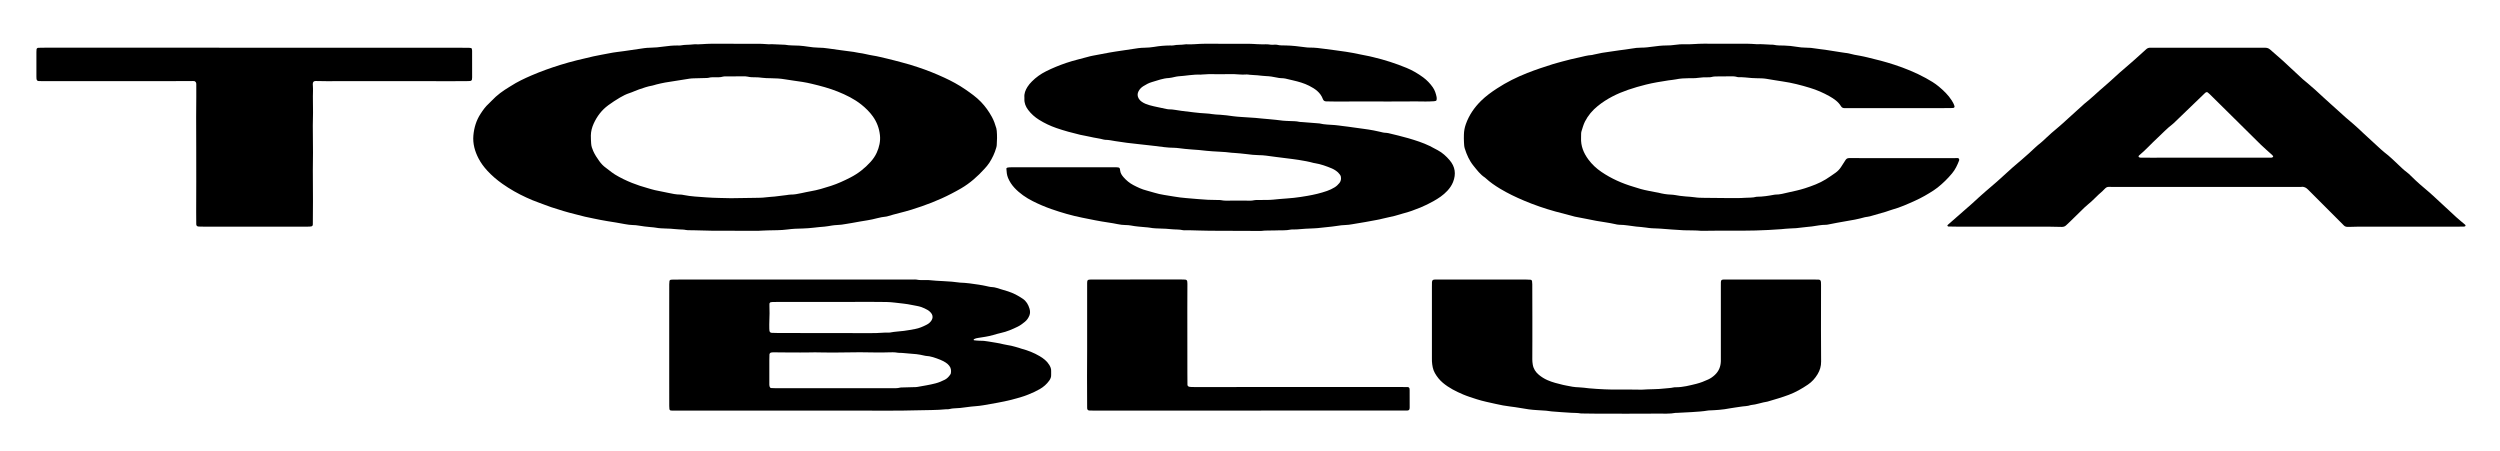
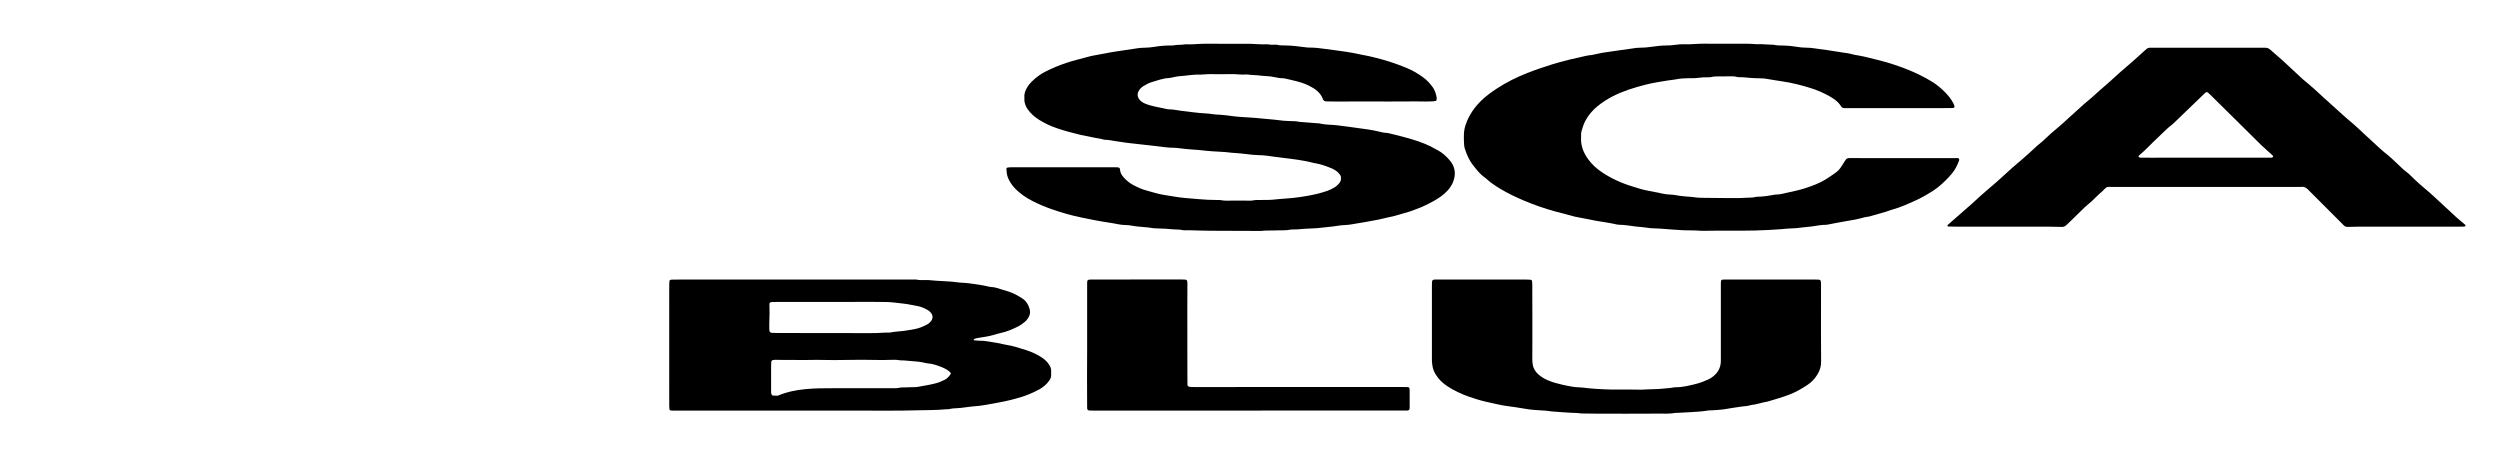
<svg xmlns="http://www.w3.org/2000/svg" version="1.1" id="Ebene_1" x="0px" y="0px" viewBox="0 0 9393 1696.3" style="enable-background:new 0 0 9393 1696.3;" xml:space="preserve">
  <g>
-     <path d="M2760.9,867c-28,0-56,0.2-84-0.1c-23.3-0.2-46.6-1.1-69.9-1.7c-5.3-0.1-10.7-0.1-16-0.2c-4.7-0.2-9.4,0.1-13.9-0.9   c-7.9-1.8-15.8-1.7-23.8-2.1c-11.3-0.5-22.5-1.9-33.8-2.7c-6-0.4-12-0.6-18-0.7c-12.7-0.4-25.3-0.8-37.8-3.2   c-5.9-1.1-11.9-1.4-17.9-2c-15.9-1.6-31.8-3-47.6-6c-6.5-1.3-13.2-1.6-19.9-1.8c-10-0.2-19.9-1.7-29.7-3.4   c-22.3-4-44.6-8.2-67-11.4c-17.2-2.4-34-6.5-51-9.7c-11.1-2.1-22.2-4.4-33.2-7c-11.7-2.7-23.2-6-34.8-8.9   c-31.1-7.5-61.6-16.9-91.9-26.9c-15.8-5.2-31.1-11.8-46.8-17.2c-15.8-5.4-31-12.1-46.1-18.9c-31.6-14.4-61.7-31.5-90.1-51.5   c-20.7-14.6-40-31-57.2-49.8c-12.7-13.9-23.8-28.9-32.4-45.4c-14.1-27-22.2-55.9-19.5-86.6c2.6-28.8,10.7-56.2,26.7-80.8   c9.1-14,18.6-27.6,31.2-38.8c4-3.5,7.7-7.4,11.3-11.3c19.3-20.6,41.9-36.9,66-51.4c1.7-1,3.5-2,5.1-3.1   c24.7-16,51.2-28.5,78.1-40.1c35.5-15.3,71.8-28.2,108.7-39.7c40.7-12.7,82.2-22.4,123.7-31.9c20.1-4.6,40.6-7.6,60.8-11.8   c18.2-3.8,36.9-5.4,55.3-8.1c25-3.6,50-7.5,75.1-11c7.2-1,14.6-1.5,21.9-1.6c17.3-0.2,34.5-2,51.6-4.4c17.1-2.3,34.3-4.2,51.7-4   c4,0,8.1,0.5,12-0.3c15.1-3,30.5-1.8,45.7-3.7c2-0.3,4-0.6,6-0.5c20.7,1,41.2-2,61.9-2c60.7,0.1,121.3,0,182,0.1   c8.6,0,17.3,0.9,25.9,1.3c2.7,0.1,5.3,0.6,8,0.5c18.7-1,37.3,1.5,55.9,1.6c2,0,4-0.2,6,0.2c17.8,3.4,35.9,2.3,53.8,3.4   c11.3,0.8,22.5,2.2,33.7,3.9c12.5,1.9,25.1,3.5,37.8,3.6c12.7,0,25.2,1.2,37.8,3.1c31.6,4.8,63.4,8.6,95,12.9   c6.6,0.9,13,2.8,19.6,3.6c17.9,2.1,35.1,7.4,52.9,10.1c17.7,2.6,35.1,7.6,52.7,11.4c18.9,4.1,37.3,9.8,56,14.4   c20.8,5.1,41,11.6,61.2,18.3c33.5,11,66.2,24.2,98.3,39c27.3,12.6,53.7,26.8,78.4,43.8c20.8,14.4,41.6,28.9,59.3,47.3   c16.3,16.9,29.8,35.9,41,56.4c7.4,13.4,12.4,28,16.7,42.7c0.9,3.2,1.3,6.5,1.6,9.8c1.6,18,1.2,35.9-0.1,53.9   c-0.2,3.3-1.1,6.5-2,9.7c-5.6,20.1-14.6,38.7-25.7,56.1c-5.3,8.4-12.1,15.9-18.8,23.3c-25.7,28.3-54,53.4-87.1,72.8   c-12,7.1-24.4,13.6-36.8,20.1c-48,25.1-98.3,44-149.9,60.1c-29.9,9.3-60.6,15.7-90.5,24.9c-1.3,0.4-2.6,0.8-3.9,0.9   c-24,1.9-46.7,10.6-70.5,14c-19.8,2.8-39.4,6.8-59.1,10.2c-7.2,1.3-14.5,2.3-21.7,3.6c-11.2,2-22.3,3.8-33.7,4   c-6.6,0.1-13.3,1.1-19.9,2c-9.2,1.3-18.4,3.5-27.6,4.1c-27.2,1.8-54.2,6.5-81.6,7c-19.3,0.3-38.7,1.1-57.8,3.7   c-24.6,3.3-49.2,2.7-73.8,3.4c-7.3,0.2-14.6,0.6-22,0.9c-4,0.2-8,0.6-12,0.6c-30,0.1-60,0-90,0   C2760.9,867.3,2760.9,867.1,2760.9,867z M2746.5,744.7c31.6-0.4,60.3-0.7,88.9-1.3c14-0.3,28-0.1,41.8-2c11.3-1.5,22.5-1.8,33.8-3   c15.2-1.7,30.4-3.7,45.5-5.6c4.6-0.6,9.3-1.7,13.9-1.7c14.1,0.2,27.8-2.7,41.5-5.6c11.1-2.3,22.1-4.9,33.3-6.8   c26.4-4.4,51.8-12.2,77.1-20.4c25.3-8.2,49.5-19.4,73.2-31.6c28.8-14.8,53.7-34.4,75.4-58.4c9.5-10.5,17.4-21.9,23.2-34.7   c9.4-21,14.5-42.9,12-66c-2.8-25.6-11.5-49.1-26.6-70.2c-12.1-16.9-26.8-31.3-43-44.3c-26.8-21.4-57.4-36.3-88.9-49   c-31.5-12.7-64.4-21.3-97.4-29.2c-11.6-2.8-23.4-5.2-35.2-7.1c-21.7-3.5-43.5-5.9-65.2-9.7c-17.8-3.1-35.7-4-53.7-4.2   c-11.3-0.1-22.7-0.3-33.9-1.8c-8-1.1-15.8-1.8-23.8-1.7c-10,0.1-19.9-0.1-29.8-2.5c-5.1-1.2-10.6-1.1-15.9-1.1   c-21.3,0-42.6,0.2-64,0.3c-4,0-8.2-0.5-11.9,0.7c-11.1,3.4-22.4,2.5-33.7,2.5c-6.7,0-13.3-0.1-19.8,1.8c-3.1,0.9-6.6,0.9-9.9,1   c-15.3,0.5-30.6,0.7-45.9,1.2c-5.3,0.2-10.7,0.3-15.9,1.1c-30.9,4.8-61.8,9.5-92.7,14.7c-11.1,1.9-22.1,4.7-33.1,7.3   c-5.2,1.2-10.2,3.4-15.4,4.3c-17.2,2.8-33.4,8.8-49.8,14.3c-12,4-23.3,9.9-35.3,13.7c-12.8,4.1-24.7,10.2-36.1,16.9   c-14.9,8.8-29.4,18.3-43.4,28.5c-24.8,18-42.8,41.8-55.4,69.6c-6.4,14.1-10.2,28.9-10.5,44.4c-0.2,10,0.6,19.9,1.1,29.9   c0.5,10.1,3.8,19.5,7.9,28.7c6,13.5,14.1,25.6,22.6,37.5c7,9.8,15.1,18.5,25.1,25.5c7.6,5.4,14.8,11.4,22.2,17   c3.7,2.8,7.5,5.5,11.5,7.9c20.5,12.5,42.1,22.9,64.4,31.8c19.2,7.7,38.8,14,58.7,19.5c9,2.5,17.8,5.5,26.9,7.5   c16.2,3.6,32.6,6.6,48.9,10c15.6,3.3,31.2,6.8,47.3,6.7c4,0,8,0.8,11.9,1.6c28.1,5.7,56.8,6.7,85.3,8.9   C2685.6,744,2717.6,743.8,2746.5,744.7z" />
    <path d="M3994.8,628.4c61.3,0,122.6,0,184,0c5.3,0,10.7,0,16,0.1c12.4,0.2,12.8,2.9,13.9,12.5c1.1,9.8,6.3,17.4,12.4,24.5   c10.6,12.2,22.8,22.4,37.2,29.9c16,8.3,32.2,16.1,49.8,20.4c9.7,2.4,19.3,5.2,28.8,8.2c24.2,7.6,49.5,10,74.3,14.5   c30.2,5.5,60.9,6.6,91.3,9.6c23.9,2.4,47.8,3.2,71.8,3.3c4.7,0,9.5-0.3,13.9,0.7c11.2,2.4,22.5,1.8,33.8,1.7c20.7-0.2,41.3,0,62,0   c9.3,0,18.6,0.8,27.8-1.5c5.1-1.3,10.6-0.8,15.9-0.9c10-0.2,20-0.4,30-0.2c17.4,0.3,34.5-2.1,51.7-3.6c17.3-1.5,34.6-2.4,51.8-4.3   c17.2-1.9,34.3-4.5,51.3-7.5c24.9-4.3,49.5-10.1,73.4-18.4c10.1-3.5,19.7-8.1,28.8-13.7c6.9-4.2,12.6-9.8,17.7-16   c5.9-7.3,7.2-15.6,5.4-24.5c-0.5-2.5-1.9-5-3.4-7.1c-4.3-6-9.5-11.2-15.7-15.2c-4.5-2.8-9-5.8-13.9-7.8   c-20.9-8.7-42.1-16.5-64.6-20.1c-1.3-0.2-2.7-0.3-3.9-0.6c-18.6-5.2-37.6-8.6-56.7-11.6c-7.2-1.1-14.4-2.3-21.7-3.1   c-9.3-1-18.5-2.2-27.7-3.5c-24.4-3.5-48.9-5.6-73.3-9.5c-9.2-1.5-18.6-1.5-27.9-1.8c-15.3-0.4-30.5-1.9-45.7-4   c-15.8-2.2-31.8-3.1-47.7-4.5c-2-0.2-4,0-6-0.3c-32.4-4.6-65.1-4.1-97.6-7.6c-18.5-2-37-4.2-55.7-5c-15.9-0.7-31.8-3.2-47.7-4.9   c-5.9-0.6-11.9-1.4-17.9-1.4c-24.1,0-47.7-4-71.5-6.8c-7.3-0.9-14.5-1.7-21.8-2.5c-13.2-1.5-26.5-3.1-39.7-4.4   c-29.2-2.7-58.2-6.8-87.2-11.3c-12.5-1.9-24.8-5-37.6-4.9c-2,0-4-0.3-5.9-0.9c-16.7-4.7-34-6.2-50.8-10.4   c-12.3-3.1-24.8-4.5-37.2-7.5c-30.4-7.3-60.7-15.3-90.2-25.6c-22.7-7.9-44.5-18.2-64.8-30.9c-15.8-9.9-29.9-22.2-41.2-37.4   c-9-12.1-14.5-25.4-13.9-40.7c0.1-2,0.2-4,0-6c-1.3-14.7,4-27.4,11.5-39.5c4.6-7.4,10.3-13.9,16.4-20.1   c15.6-15.8,33.5-28.5,53.3-38.4c24.4-12.3,49.7-22.5,75.5-31.4c29.7-10.2,60.3-16.6,90.4-25.2c3.2-0.9,6.5-1.5,9.8-2.1   c20.9-4,41.8-7.9,62.8-11.8c7.2-1.3,14.4-2.5,21.7-3.6c29-4.4,57.9-8.9,86.9-13c7.9-1.1,15.9-1.4,23.9-1.6   c12-0.3,23.9-1.1,35.8-3.2c19.7-3.5,39.6-5,59.6-5.2c4,0,8.1,0.5,12-0.3c14.4-3.2,29.2-1.4,43.7-3.8c1.3-0.2,2.7-0.5,4-0.4   c23.3,1.5,46.5-2.1,69.9-2c56,0.4,112,0.1,168,0.2c9.3,0,18.6,0.9,27.9,1.3c6,0.3,12,0.5,18,0.6c11.3,0.2,22.6-0.8,33.9,1.4   c3.8,0.8,8,0.1,12,0.1c4,0,8.2-0.8,11.9,0.2c11.1,3.1,22.5,2.3,33.8,2.6c24,0.5,47.8,3.4,71.5,6.6c5.9,0.8,11.9,1.5,17.9,1.4   c19.4-0.2,38.5,2.4,57.7,5c26.4,3.6,52.8,6.8,79.2,10.8c17.1,2.6,34.1,5.8,51,9.5c7.1,1.6,14.2,3.1,21.5,4.3   c9.8,1.6,19.5,4.1,29.3,6.4c42.8,10.1,84.6,23.6,125.3,40.4c22.3,9.2,43,21.4,62.3,35.6c13.9,10.3,26,22.9,36,37.2   c7.8,11.2,11.8,23.8,14.4,36.9c0.6,3.2,0.4,6.7,0,9.9c-0.2,1.8-1.2,3.8-3.5,4.3c-1.9,0.4-3.9,1.1-5.8,1.2   c-10.7,0.5-21.3,1.3-32,1.1c-48-1-95.9,0.3-143.9,0c-24-0.2-48-0.3-72-0.3c-40,0.1-80,0.3-119.9,0.4c-12.7,0-25.3-0.4-38-0.6   c-6-0.1-10.1-2.8-12.2-8.5c-9.1-25-29.2-38.8-51.7-50.2c-19.2-9.7-39.6-15.4-60.4-20.2c-4.5-1-9.1-2-13.6-3.2   c-10.3-3-20.6-5.1-31.4-5.2c-5.3,0-10.6-1.1-15.8-2.2c-13.7-3-27.4-5.1-41.5-5.6c-10.6-0.4-21.2-2-31.8-3c-4-0.4-8-0.4-12-0.7   c-6-0.4-11.9-0.8-17.9-1.3c-3.3-0.3-6.7-1.3-9.9-1c-21.3,2-42.5-2.3-63.9-1.4c-20.6,0.8-41.3,0.2-62,0.2c-6,0-12-0.2-18,0   c-8,0.3-15.9,0.8-23.9,1.3c-2,0.1-4,0.6-6,0.5c-28.1-1.3-55.6,4.7-83.5,6.3c-4.6,0.3-9.2,1.5-13.7,2.4c-7.2,1.4-14.4,3.7-21.6,4   c-22.4,0.9-42.8,9.2-63.9,15.2c-11.5,3.3-22.2,9.1-32.3,15.5c-7.5,4.7-13.5,10.8-17.7,18.6c-5.2,9.6-4.8,19.2,0.9,28.5   c2.8,4.6,6.6,8.3,11.1,11.4c8.9,6.2,18.8,10,29.1,12.9c21.8,6.2,44.2,9.6,66.3,14.8c1.9,0.5,4,0.8,5.9,0.7   c16.1-0.3,31.7,3.9,47.6,5.7c31.1,3.5,62,8.4,93.4,9.8c7.3,0.3,14.5,1.2,21.8,2.4c9.8,1.7,19.9,1.8,29.8,2.4   c16.6,0.9,33.1,3.4,49.5,5.6c9.2,1.3,18.5,1.9,27.8,2.6c18.6,1.3,37.2,2.3,55.8,3.7c17.2,1.3,34.3,3.8,51.6,4.8   c17.3,1,34.4,3.9,51.6,5.6c8.6,0.9,17.3,1,25.9,1.4c12,0.5,24,0.2,35.8,3c3.2,0.8,6.6,0.5,9.9,0.8c19.9,1.6,39.8,3.1,59.7,4.7   c2,0.2,4.1,0,6,0.5c18.9,4.7,38.3,4.5,57.5,6.1c9.9,0.8,19.8,2.3,29.7,3.6c13.2,1.7,26.5,3.1,39.6,5.2c25.7,4,51.5,6.4,77,11.4   c7.8,1.6,15.7,3,23.4,5c7.8,2,15.5,4,23.6,4c2.6,0,5.3,0.5,7.9,1.1c25.2,6.3,50.6,11.8,75.5,19.2c27.4,8.1,54.8,16.7,80.6,29.3   c10.2,5,20,10.5,30,15.9c17.3,9.3,31.6,22.4,44.2,37.1c21.1,24.5,24.9,52.2,13.1,82.1c-4.9,12.5-12.4,23.3-21.6,33.2   c-15.2,16.4-33.5,28.5-52.7,39.2c-15.7,8.7-31.9,16.8-48.5,23.6c-21.5,8.8-43.4,16.9-66,22.5c-2.6,0.6-5.1,1.5-7.6,2.3   c-15.3,4.6-30.6,9.1-46.4,11.9c-15,2.7-29.6,7.6-44.8,10c-13.8,2.2-27.4,5.2-41.2,7.6c-17.1,3-34.2,5.4-51.2,8.6   c-7.9,1.5-15.8,2.4-23.8,2.7c-10.7,0.3-21.2,1.5-31.8,3.3c-13.1,2.3-26.4,3.3-39.7,4.8c-11.2,1.3-22.5,2.5-33.7,3.6   c-4.6,0.5-9.3,0.7-13.9,0.9c-21.3,1-42.5,1.6-63.7,3.9c-4,0.4-8,0.2-12,0.3c-3.3,0.1-6.8-0.4-10,0.3c-20.4,4.4-41.2,2.3-61.7,3.4   c-16.6,0.8-33.3-0.5-49.9,1.7c-2.6,0.3-5.3,0.2-8,0.1c-62-0.2-124-0.2-185.9-0.7c-26-0.2-51.9-1.3-77.9-1.9c-4-0.1-8,0-12,0   c-3.3,0-6.8,0.7-10-0.1c-15-3.6-30.5-2.1-45.7-3.9c-12.5-1.5-25.2-1.9-37.8-2.3c-14-0.5-28-0.6-41.8-3.3c-5.2-1-10.6-1.2-15.9-1.7   c-18.6-1.7-37.2-2.9-55.5-6.5c-6.5-1.3-13.2-1.6-19.9-1.7c-10.1-0.1-19.9-1.4-29.7-3.4c-11.7-2.4-23.5-4.5-35.4-6.2   c-33-4.7-65.5-11.6-98.2-18.2c-39.2-7.9-77.6-19-115.3-32.2c-23.8-8.3-47.3-18.3-69.8-29.7c-25.6-12.9-49.3-29.1-69.1-50.4   c-10.1-10.9-18-23-23.8-36.7c-4.8-11.4-5.6-23.2-6.4-35.2c-0.1-1.3,2.4-3.6,4-3.9c4.5-0.8,9.2-1.1,13.9-1.1c29.3-0.1,58.7,0,88,0   C3922.8,628.4,3958.8,628.4,3994.8,628.4z" />
    <path d="M7132.6,406.3c-63.3,0-126.7,0-190,0c-4,0-8-0.1-12,0c-5.8,0.2-10.5-2.1-13.5-7c-10.4-17.2-26.3-28-43.2-37.6   c-23.3-13.1-47.7-23.8-73.2-31.5c-33.7-10.3-67.9-19.2-102.9-24.2c-21.1-3-42.1-6.9-63.1-10.2c-5.9-0.9-11.9-1.3-17.9-1.5   c-12-0.5-24-0.2-36-1.2c-15.9-1.3-31.7-3.5-47.7-3c-2.6,0.1-5.3-0.6-7.9-1.3c-7.8-2.2-15.8-2.1-23.8-2c-14,0.1-28,0.2-42,0.3   c-10,0.1-20-0.4-29.8,2.4c-3.8,1.1-7.9,1-11.9,0.9c-12.7-0.1-25.2,0.2-37.8,2.1c-11.1,1.7-22.6,1.3-33.9,1.3   c-16.7,0-33.3,1-49.7,4.4c-9.1,1.9-18.5,2.4-27.7,3.8c-28.3,4.4-56.6,8.9-84.4,15.8c-22.6,5.7-45,12-67,19.6   c-41.2,14.2-79.9,33.2-114,60.8c-19.9,16.1-36.3,35.1-48,58.1c-6.1,12-9.3,24.9-13.4,37.5c-1,3.1-1.1,6.6-1.2,9.9   c-0.2,4.7,0,9.3-0.2,14c-1.4,30.8,9.6,57.4,27.5,81.6c13.6,18.4,30.2,33.8,49.1,46.6c37.2,25.3,77.9,43.3,121,56   c8.9,2.6,17.8,5.6,26.7,8.2c18.6,5.3,37.7,8.2,56.6,12.1c3.3,0.7,6.6,1,9.8,1.8c15.5,4,31.1,6.7,47.3,7.2   c11.2,0.3,22.4,3.1,33.6,4.6c7.3,0.9,14.5,1.5,21.8,2.3c11.2,1.1,22.5,1.2,33.8,3.1c11.7,1.9,23.9,1.9,35.8,2.1   c31.3,0.5,62.6,0.8,94,0.9c20,0,40,0.4,59.9-1.1c13.9-1,28,0.2,41.7-3.7c0.6-0.2,1.3-0.2,2-0.2c22.1-0.1,43.8-3.5,65.4-7.6   c1.3-0.2,2.6-0.5,4-0.5c16.9,0.3,32.9-4.6,49.1-8.2c20.8-4.6,41.7-8.9,62-15.5c27.3-8.9,54.2-18.6,78.7-33.8   c12.4-7.7,24.4-16.2,36.4-24.6c8.2-5.8,15.1-13.1,20.6-21.5c5.5-8.3,11-16.7,16.2-25.2c3.4-5.6,7.4-8.4,14.4-8.4   c44.7,0.4,89.3,0.3,134,0.3c80,0,160,0,240,0c11.3,0,22.7-0.2,34-0.3c3.3,0,6,3.6,5.3,6.9c-0.1,0.6,0,1.4-0.2,2   c-6.7,17.5-14.5,34.3-26.7,48.8c-16.3,19.5-34.3,37.2-54.2,53c-4.7,3.7-9.6,7.2-14.6,10.5c-22.3,14.6-45.5,27.9-69.8,38.9   c-27.9,12.5-55.8,25.3-85.5,33.4c-8.3,2.3-16.3,5.7-24.6,8.2c-19.8,5.9-39.6,11.5-59.5,17.1c-3.2,0.9-6.5,1.4-9.8,1.9   c-3.3,0.6-6.7,0.7-9.8,1.6c-24.4,6.9-49.2,11.6-74.3,15.5c-19.7,3.1-39.3,7.3-59,11c-3.9,0.7-7.9,1.9-11.8,1.9   c-18.1-0.2-35.7,3.8-53.6,6.2c-11.2,1.6-22.6,1.9-33.8,3.6c-16.5,2.5-33.1,3.7-49.8,4.1c-10.6,0.2-21.2,1.8-31.9,2.6   c-31.9,2.3-63.7,4.1-95.7,4.9c-48,1.3-95.9,0.1-143.9,0.7c-19.3,0.3-38.7,0.4-58,0.6c-0.7,0-1.3,0.1-2,0   c-21.9-2.2-43.9-1.3-65.9-2.1c-29.3-1.2-58.4-4.1-87.6-6.1c-4-0.3-8-0.5-12-0.6c-14-0.4-27.9-0.9-41.8-3.3   c-12.4-2.1-25.2-2.5-37.8-3.9c-21.2-2.3-42.1-6.8-63.5-6.8c-5.3,0-10.6-1.3-15.8-2.5c-23.4-5.3-47.2-8.1-70.8-12.3   c-11.8-2.1-23.5-4.7-35.3-7c-15-2.9-30.1-5.7-45.1-8.7c-5.2-1.1-10.2-2.9-15.4-4.2c-19.3-5.1-38.7-9.8-57.9-15.2   c-39.8-11.1-78.8-24.4-116.9-40.5c-31.3-13.2-62-27.8-91.1-45.4c-18.8-11.4-37-23.8-53.2-38.8c-1-0.9-1.9-1.9-3-2.6   c-17.8-11.4-29.9-28.2-43-44.2c-15.9-19.5-25.8-41.9-33.1-65.6c-2.3-7.5-2.5-15.8-2.9-23.7c-0.5-9.3-0.5-18.7-0.2-28   c0.3-13.4,2.7-26.4,7.2-39.1c12-34,31.8-62.7,57.3-87.9c18.2-17.9,38.7-32.7,59.9-46.5c35.8-23.4,73.8-42.3,113.7-58   c31.6-12.5,63.9-23.1,96.2-33.3c12-3.8,24.4-6.6,36.5-10.2c20.5-6,41.3-10.3,62.1-15c15.6-3.5,31-8,47.1-9c2.6-0.1,5.2-1.1,7.8-1.7   c20.7-5,41.7-8.6,62.9-11.2c11.2-1.4,22.4-3.3,33.6-4.9c15.2-2.1,30.4-3.7,45.5-6.4c12.5-2.2,25-3.7,37.7-3.6   c14,0.1,27.9-1.9,41.8-3.7c16.5-2.2,33-4.3,49.7-4.4c12-0.1,23.9-0.5,35.8-2.5c11.7-2,23.9-2.4,35.9-2c23.4,0.7,46.6-2.3,69.9-2.2   c55.3,0.3,110.7,0,166,0.2c9.3,0,18.6,0.9,27.9,1.3c2,0.1,4,0.6,6,0.5c18-1.2,35.9,1.4,53.9,1.7c3.3,0.1,6.8-0.3,10,0.5   c13.1,3.1,26.6,2.3,39.8,2.8c15.4,0.6,30.6,1.9,45.7,4.6c11.8,2.1,23.8,3.3,35.8,3.3c12,0,23.9,1.1,35.8,3.2   c11.8,2.1,23.8,2.9,35.7,4.7c21.7,3.2,43.4,6.8,65.1,10.2c3.9,0.6,7.9,1.1,11.8,1.7c3.9,0.6,8,0.7,11.8,1.8c14.1,4,28.5,6.5,43,9   c9.2,1.6,18.2,3.8,27.3,5.9c33.7,7.9,67.2,16.6,100.1,27.3c41.2,13.4,81.2,29.8,119.4,50.6c17,9.3,33.6,19.2,48.5,31.6   c18.4,15.4,35.8,31.9,48.8,52.5c4.3,6.8,8.1,13.8,10.3,21.5c0.7,2.4-1.2,5.9-3.4,6.2c-2,0.2-3.9,0.6-5.9,0.6c-14,0.2-28,0.4-42,0.4   C7239.2,406.3,7185.9,406.3,7132.6,406.3z" />
    <path d="M8297,179.4c70.7,0,141.3,0.1,212-0.1c7.7,0,14.1,1.4,20.1,6.7c15.8,14.3,32.4,27.8,48.1,42.1   c25.1,22.9,49.8,46.3,74.7,69.4c4.9,4.5,10.3,8.5,15.4,12.8c21,17.5,41.3,35.7,61.1,54.5c18.3,17.4,37.8,33.6,56.4,50.9   c18.5,17.3,37.6,33.9,57.1,50.1c13.8,11.5,26.5,24.3,39.7,36.5c21.1,19.4,42.1,38.8,63.3,58.2c4.4,4,8.9,8.1,13.6,11.7   c19.8,14.9,37.2,32.3,55.2,49.2c9.2,8.7,18.2,17.6,28.5,25.1c5.9,4.3,11.3,9.4,16.4,14.6c21.2,21.2,43.9,40.8,67,60   c5.6,4.7,11,9.7,16.4,14.6c28.8,26.7,57.5,53.6,86.5,80.1c10.8,9.9,22.4,18.9,33.5,28.5c0.9,0.7,1.1,2.2,1.5,3.4   c0.4,1.2-2.2,3.3-4.2,3.4c-0.7,0-1.3,0.1-2,0.2c-12.7,0.1-25.3,0.4-38,0.4c-121.3,0-242.6,0-364,0c-9.3,0-18.6,0.5-28,0.7   c-2.7,0.1-5.3,0.1-8,0c-4.8-0.2-9.2-1.7-12.7-5.1c-1.9-1.8-3.8-3.8-5.6-5.7c-36.3-36.3-72.5-72.6-108.8-108.9   c-6.6-6.6-13.4-13-19.8-19.8c-7.3-7.6-15.5-12.6-26.6-10.7c-55.3,0-110.7,0-166,0c-182,0-364,0-545.9,0c-17.3,0-17.2-2.5-32.9,14.1   c-0.5,0.5-0.8,1.1-1.3,1.5c-19.6,16-36,35.6-56,51.3c-4.2,3.3-8.2,6.9-12,10.6c-17.7,17.2-35.2,34.5-52.9,51.7   c-5.2,5.1-10.7,10-16,15.1c-4.6,4.5-10.2,6.1-16.4,6c-14-0.3-28-0.8-42-0.8c-115.3-0.1-230.6,0-346-0.1c-12.7,0-25.3-0.3-38-0.6   c-1.1,0-2.3-1.1-3.1-2c-1.1-1.1-0.8-2.4,0.4-3.6c0.5-0.4,0.9-1,1.4-1.4c18.5-16.2,37.1-32.5,55.6-48.7   c11.5-10.1,23.1-20.1,34.6-30.3c8.9-8,17.5-16.4,26.5-24.3c15.5-13.7,30.8-27.5,46.7-40.7c27.2-22.6,52.5-47.3,79-70.6   c12.5-11,25.3-21.6,37.9-32.5c8.1-7,16.2-13.9,24-21.1c14.7-13.5,28.9-27.6,44.8-39.9c6.8-5.3,12.8-11.6,19.2-17.5   c13.7-12.7,27.4-25.3,42-37c13.4-10.9,26-22.9,38.9-34.5c19.8-17.8,39.5-35.8,59.3-53.7c1.5-1.3,2.9-2.7,4.5-4   c26.2-20.6,49.9-44.1,75.4-65.6c26.5-22.4,51-46.9,77.7-69c23.1-19.1,45-39.7,67.4-59.6c3.5-3.1,7-6.2,10.4-9.4   c4.5-4.4,9.6-6.5,16.1-6.4c16,0.3,32,0,48,0c56.7,0,113.3,0,170,0C8297,179.3,8297,179.3,8297,179.4z M8286.6,592.4   c0,0,0,0.1,0,0.1c81.9,0,163.7,0,245.6,0c2.7,0,5.2-0.5,7.4-2.3c1.3-1,1.7-2.2,0.8-3.5c-1.1-1.6-2.1-3.3-3.6-4.6   c-14.3-13-29-25.4-42.8-38.9c-36.7-35.8-72.9-72.1-109.3-108.1c-27.4-27.2-54.9-54.3-82.4-81.4c-2.4-2.3-5-4.4-7.5-6.5   c-1.7-1.4-5.7-1.3-7.5,0.2c-1,0.8-2.2,1.5-3.1,2.5c-13.4,12.9-26.9,25.8-40.3,38.8c-25.4,24.5-50.8,49-76.2,73.4   c-1.9,1.8-3.9,3.6-6,5.2c-19.7,14.9-36.4,33.1-54.5,49.8c-24,22-45.6,46.6-70.8,67.4c-0.5,0.4-0.7,1.1-1.1,1.6   c-1,1.2,0.2,4.4,1.9,4.9c1.9,0.5,3.8,1.4,5.7,1.4c13.3,0.1,26.6,0.1,39.9,0.1C8150.8,592.4,8218.7,592.4,8286.6,592.4z" />
-     <path d="M3032.3,1542.8c-165.2,0-330.5,0-495.7,0c-5.3,0-10.6-0.1-15.9-0.3c-2.2-0.1-5.3-3-5.5-5.1c-0.3-4-0.7-8-0.7-11.9   c-0.1-30.6-0.1-61.3-0.1-91.9c0-93.9,0-187.9,0-281.8c0-28,0-56,0.1-83.9c0-4,0.4-8,0.8-11.9c0.2-2.3,3-4.7,5.5-5   c2.6-0.2,5.3-0.5,8-0.5c6.7-0.1,13.3-0.1,20-0.1c283.9,0,567.7,0,851.6,0c10.7,0,21.3-0.1,32-0.1c3.3,0,6.8-0.5,10,0.1   c13.2,2.8,26.5,1.9,39.8,1.9c2,0,4-0.2,6,0c39,4.4,78.5,3.5,117.4,9.4c0.7,0.1,1.3,0.2,2,0.2c24,0.7,47.7,4.3,71.4,7.9   c8.5,1.3,17,3,25.5,4.8c7.8,1.6,15.4,3.9,23.5,4.1c10.8,0.4,20.7,4.6,31,7.5c19.2,5.4,38.3,11,56.3,20c9.6,4.8,18.5,10.4,27.4,16.3   c13.5,9,20.9,22.3,25.4,37.2c2.5,8.3,2.9,17.5-0.4,25.6c-3.7,9.3-9.4,17.7-17.4,24.1c-8.3,6.7-16.7,13.2-26.4,17.9   c-20.4,10-41,18.9-63.4,23.7c-9.7,2.1-19.3,5-28.9,7.8c-18.6,5.5-37.8,7.9-56.8,10.9c-5.3,0.8-10.5,1.9-15.2,4.5   c-0.9,0.5-1.2,2.1-1.5,3.3c0,0.2,1,0.9,1.6,1c6.6,0.6,13.2,1.7,19.8,1.6c11.4-0.2,22.6,0.8,33.8,2.9c19,3.6,38.2,5.5,56.9,10.5   c9.6,2.5,19.7,3.3,29.4,5.6c9.7,2.2,19.3,5.2,28.9,7.9c2.6,0.7,5,1.9,7.6,2.6c26.4,7,48.8,16,69.9,28.4   c14.5,8.5,27.6,18.6,36.5,33.3c4.2,7,7.3,14.1,6.9,22.5c-0.2,4.7-0.3,9.3,0,14c0.6,8.5-2.5,15.7-7.2,22.3   c-9.4,13.2-21.4,23.7-35.4,31.8c-13.9,8-28.4,14.5-43.3,20.5c-20.4,8.3-41.6,14-62.8,19.5c-34.9,8.9-70.4,14.3-105.8,20.7   c-20.4,3.7-41.1,3.8-61.5,7c-17.1,2.7-34.4,4.3-51.7,4.9c-8.7,0.3-16.8,4.3-25.7,3.1c-37.8,3.9-75.8,2.9-113.8,4.1   c-68.6,2.1-137.2,0.8-205.8,1.1C3168.2,1543.1,3100.2,1542.8,3032.3,1542.8z M3133.3,1458.6   C3133.3,1458.6,3133.3,1458.6,3133.3,1458.6c71.3,0,142.5,0,213.8,0c12,0,24,0.8,35.8-2.4c3.1-0.8,6.6-0.4,9.9-0.5   c13.3-0.4,26.6-0.7,39.9-1.1c4.7-0.1,9.4,0,13.9-0.8c22.9-4.2,46-7.5,68.6-13.5c12.3-3.2,23.9-8.1,35.2-13.9   c8.5-4.5,14.7-11.3,20-19.1c1.1-1.6,2-3.6,2.3-5.5c1.5-10.2,0.4-19.8-6.7-28.2c-3.9-4.6-8.2-8.8-13.4-11.8   c-6.4-3.6-12.7-7.4-19.5-10c-18-7-36-14-55.6-14.8c-2-0.1-3.9-0.7-5.9-1.2c-18.8-4.7-38-6.5-57.3-7.6c-11.9-0.7-23.8-2.7-35.8-2.4   c-2,0-4-0.3-6-0.6c-11.9-2.2-23.9-1.6-35.9-1.3c-15.3,0.4-30.6,0.8-45.9,0.4c-40-1.1-79.9-0.9-119.8-0.1c-28.6,0.6-57.3,0.7-85.9,0   c-15.3-0.4-30.6-0.5-45.9,0c-21.9,0.6-43.9,0.1-65.9,0c-6.6,0-13.3,0-19.9,0c-6.7,0-13.3,0-20-0.1c-9.3-0.1-18.6-0.3-28-0.4   c-2.6,0-5.3,0.4-7.9,0.8c-2.9,0.4-6.2,3.9-6.4,6.9c-0.3,7.3-0.5,14.6-0.5,21.9c-0.1,30.6-0.1,61.3,0,91.9c0,2.6,0.6,5.3,1.3,7.8   c0.8,2.7,2.9,4.8,5.6,5c6,0.5,12,0.6,17.9,0.6C2988.1,1458.6,3060.7,1458.6,3133.3,1458.6z M3121.6,1134.5c-64.6,0-129.2,0-193.9,0   c-8,0-16,0-24,0.1c-2.6,0-5.3,0.5-7.9,0.9c-2.1,0.3-4.8,3.5-4.9,5.7c-0.1,2.6-0.1,5.3,0,7.9c0.4,18.6,0.9,37.3-0.3,55.9   c-0.6,10-0.2,20-0.2,30c0,2.6,0.3,5.3,0.6,7.9c0.5,4.1,3.8,7.4,8,7.6c8.6,0.4,17.3,0.7,25.9,0.7c34.6,0.1,69.3,0.1,103.9,0.1   c27.3,0,54.6,0.2,81.9,0.2c28.6,0,57.3,0.3,85.9,0c42.6-0.4,85.2,1.6,127.8-1.8c3.3-0.3,6.7,0.1,10,0c3.3,0,6.7,0.3,10-0.4   c17-3.4,34.4-3.9,51.5-6.1c14.5-1.8,28.9-4.6,43.3-7.3c14.5-2.7,28-8.6,41.1-15.2c4.1-2.1,8.3-4.5,11.7-7.6   c14.3-12.9,17-28.9,1-42.7c-2.5-2.2-5.1-4.3-8-5.9c-7.5-4.2-15.2-8-23.5-10.9c-11.5-3.9-23.4-5.1-35.1-7.7   c-20.8-4.6-42.2-6.1-63.3-8.8c-10.5-1.3-21.2-2.1-31.8-2.4c-20.6-0.5-41.3-0.5-61.9-0.5C3220.2,1134.5,3170.9,1134.5,3121.6,1134.5   z" />
-     <path d="M956.2,179.3c250,0,499.9,0,749.9,0c18.7,0,37.3,0.1,56,0.3c2.6,0,5.3,0.3,7.8,0.9c1.1,0.3,2.4,1.6,2.7,2.7   c0.7,2.5,1.2,5.2,1.2,7.8c0.1,33.3,0.1,66.6,0.1,100c0,2.6-0.4,5.3-0.7,7.9c-0.3,2.2-3.1,4.9-5.4,5.2c-2.6,0.3-5.3,0.6-7.9,0.6   c-17.3,0.2-34.7,0.3-52,0.3c-121.3,0-242.6-0.1-363.9-0.1c-39.3,0-78.7,0.2-118,0.1c-13.3,0-26.7-0.5-40-0.6   c-7.2-0.1-10.9,3.8-10.8,11.3c0,2.7,0.3,5.3,0.4,8c0.2,6,0.7,12,0.4,18c-1.1,27.3,0.5,54.6,0.1,81.9c-0.3,16-0.8,32-0.8,48   c0.1,34,0.6,68,0.7,101.9c0,22-0.6,44-0.6,66c0,38.6,0.4,77.3,0.5,115.9c0,28-0.3,56-0.5,83.9c0,2-0.1,4-0.2,5.9   c-0.1,2.1-3,5.1-5.3,5.4c-2.6,0.4-5.3,0.8-7.9,0.9c-5.3,0.2-10.7,0.1-16,0.1c-126.6,0-253.3,0-379.9,0c-6.7,0-13.3-0.1-20-0.4   c-5.6-0.3-8.6-3.4-8.7-8.8c-0.2-15.3-0.3-30.7-0.3-46c0.1-38,0.3-76,0.3-113.9c0-43.3,0-86.6-0.1-129.9c-0.1-38-0.3-75.9-0.3-113.9   c0-24.6,0.4-49.3,0.5-73.9c0.1-16,0-32,0-48c0-1.3-0.2-2.7-0.3-4c-0.4-3.8-4.2-7.8-7.7-8.1c-2-0.2-4-0.2-6-0.2   c-40,0.2-80,0.5-120,0.5c-87.3,0.1-174.6,0.1-261.9,0c-60,0-120-0.1-180-0.1c-5.3,0-10.7-0.1-16-0.3c-5.3-0.2-8.1-3.3-8.5-9.1   c-0.2-2.7-0.3-5.3-0.3-8c0-30.7,0-61.3,0-92c0-3.3,0.3-6.6,0.5-10c0.3-3.2,3.2-5.8,6.9-5.9c10.7-0.2,21.3-0.5,32-0.5   c138,0,276,0,413.9,0C712.2,179.2,834.2,179.2,956.2,179.3C956.2,179.2,956.2,179.2,956.2,179.3z" />
+     <path d="M3032.3,1542.8c-165.2,0-330.5,0-495.7,0c-5.3,0-10.6-0.1-15.9-0.3c-2.2-0.1-5.3-3-5.5-5.1c-0.3-4-0.7-8-0.7-11.9   c-0.1-30.6-0.1-61.3-0.1-91.9c0-93.9,0-187.9,0-281.8c0-28,0-56,0.1-83.9c0-4,0.4-8,0.8-11.9c0.2-2.3,3-4.7,5.5-5   c2.6-0.2,5.3-0.5,8-0.5c6.7-0.1,13.3-0.1,20-0.1c283.9,0,567.7,0,851.6,0c10.7,0,21.3-0.1,32-0.1c3.3,0,6.8-0.5,10,0.1   c13.2,2.8,26.5,1.9,39.8,1.9c2,0,4-0.2,6,0c39,4.4,78.5,3.5,117.4,9.4c0.7,0.1,1.3,0.2,2,0.2c24,0.7,47.7,4.3,71.4,7.9   c8.5,1.3,17,3,25.5,4.8c7.8,1.6,15.4,3.9,23.5,4.1c10.8,0.4,20.7,4.6,31,7.5c19.2,5.4,38.3,11,56.3,20c9.6,4.8,18.5,10.4,27.4,16.3   c13.5,9,20.9,22.3,25.4,37.2c2.5,8.3,2.9,17.5-0.4,25.6c-3.7,9.3-9.4,17.7-17.4,24.1c-8.3,6.7-16.7,13.2-26.4,17.9   c-20.4,10-41,18.9-63.4,23.7c-9.7,2.1-19.3,5-28.9,7.8c-18.6,5.5-37.8,7.9-56.8,10.9c-5.3,0.8-10.5,1.9-15.2,4.5   c-0.9,0.5-1.2,2.1-1.5,3.3c0,0.2,1,0.9,1.6,1c6.6,0.6,13.2,1.7,19.8,1.6c11.4-0.2,22.6,0.8,33.8,2.9c19,3.6,38.2,5.5,56.9,10.5   c9.6,2.5,19.7,3.3,29.4,5.6c9.7,2.2,19.3,5.2,28.9,7.9c2.6,0.7,5,1.9,7.6,2.6c26.4,7,48.8,16,69.9,28.4   c14.5,8.5,27.6,18.6,36.5,33.3c4.2,7,7.3,14.1,6.9,22.5c-0.2,4.7-0.3,9.3,0,14c0.6,8.5-2.5,15.7-7.2,22.3   c-9.4,13.2-21.4,23.7-35.4,31.8c-13.9,8-28.4,14.5-43.3,20.5c-20.4,8.3-41.6,14-62.8,19.5c-34.9,8.9-70.4,14.3-105.8,20.7   c-20.4,3.7-41.1,3.8-61.5,7c-17.1,2.7-34.4,4.3-51.7,4.9c-8.7,0.3-16.8,4.3-25.7,3.1c-37.8,3.9-75.8,2.9-113.8,4.1   c-68.6,2.1-137.2,0.8-205.8,1.1C3168.2,1543.1,3100.2,1542.8,3032.3,1542.8z M3133.3,1458.6   C3133.3,1458.6,3133.3,1458.6,3133.3,1458.6c71.3,0,142.5,0,213.8,0c12,0,24,0.8,35.8-2.4c3.1-0.8,6.6-0.4,9.9-0.5   c13.3-0.4,26.6-0.7,39.9-1.1c4.7-0.1,9.4,0,13.9-0.8c22.9-4.2,46-7.5,68.6-13.5c12.3-3.2,23.9-8.1,35.2-13.9   c8.5-4.5,14.7-11.3,20-19.1c1.1-1.6,2-3.6,2.3-5.5c-3.9-4.6-8.2-8.8-13.4-11.8   c-6.4-3.6-12.7-7.4-19.5-10c-18-7-36-14-55.6-14.8c-2-0.1-3.9-0.7-5.9-1.2c-18.8-4.7-38-6.5-57.3-7.6c-11.9-0.7-23.8-2.7-35.8-2.4   c-2,0-4-0.3-6-0.6c-11.9-2.2-23.9-1.6-35.9-1.3c-15.3,0.4-30.6,0.8-45.9,0.4c-40-1.1-79.9-0.9-119.8-0.1c-28.6,0.6-57.3,0.7-85.9,0   c-15.3-0.4-30.6-0.5-45.9,0c-21.9,0.6-43.9,0.1-65.9,0c-6.6,0-13.3,0-19.9,0c-6.7,0-13.3,0-20-0.1c-9.3-0.1-18.6-0.3-28-0.4   c-2.6,0-5.3,0.4-7.9,0.8c-2.9,0.4-6.2,3.9-6.4,6.9c-0.3,7.3-0.5,14.6-0.5,21.9c-0.1,30.6-0.1,61.3,0,91.9c0,2.6,0.6,5.3,1.3,7.8   c0.8,2.7,2.9,4.8,5.6,5c6,0.5,12,0.6,17.9,0.6C2988.1,1458.6,3060.7,1458.6,3133.3,1458.6z M3121.6,1134.5c-64.6,0-129.2,0-193.9,0   c-8,0-16,0-24,0.1c-2.6,0-5.3,0.5-7.9,0.9c-2.1,0.3-4.8,3.5-4.9,5.7c-0.1,2.6-0.1,5.3,0,7.9c0.4,18.6,0.9,37.3-0.3,55.9   c-0.6,10-0.2,20-0.2,30c0,2.6,0.3,5.3,0.6,7.9c0.5,4.1,3.8,7.4,8,7.6c8.6,0.4,17.3,0.7,25.9,0.7c34.6,0.1,69.3,0.1,103.9,0.1   c27.3,0,54.6,0.2,81.9,0.2c28.6,0,57.3,0.3,85.9,0c42.6-0.4,85.2,1.6,127.8-1.8c3.3-0.3,6.7,0.1,10,0c3.3,0,6.7,0.3,10-0.4   c17-3.4,34.4-3.9,51.5-6.1c14.5-1.8,28.9-4.6,43.3-7.3c14.5-2.7,28-8.6,41.1-15.2c4.1-2.1,8.3-4.5,11.7-7.6   c14.3-12.9,17-28.9,1-42.7c-2.5-2.2-5.1-4.3-8-5.9c-7.5-4.2-15.2-8-23.5-10.9c-11.5-3.9-23.4-5.1-35.1-7.7   c-20.8-4.6-42.2-6.1-63.3-8.8c-10.5-1.3-21.2-2.1-31.8-2.4c-20.6-0.5-41.3-0.5-61.9-0.5C3220.2,1134.5,3170.9,1134.5,3121.6,1134.5   z" />
    <path d="M6654.1,1050.3c53.3,0,106.6,0,160,0c6,0,12,0,18,0.2c6.5,0.2,9.2,3,9.6,10.1c0.2,3.3,0.3,6.7,0.3,10   c-0.1,57.3-0.2,114.6-0.2,171.9c0,38.6,0,77.3,0.5,115.9c0.2,17.3-4.4,32.8-13.2,47.4c-9.4,15.6-21.1,28.9-36.4,39.2   c-22.7,15.3-46.1,28.8-72,38.5c-26.2,9.9-53.1,17.4-79.9,25.4c-21.1,3-41.2,11.2-62.5,13c-12.7,4.7-26.3,3.9-39.4,6.3   c-13.1,2.4-26.5,3.4-39.5,6c-26.2,5.3-52.8,6.9-79.4,7.9c-0.7,0-1.3,0.1-2,0.2c-20.4,3.5-41,4.7-61.6,6   c-17.9,1.1-35.9,1.9-53.8,2.8c-2,0.1-4.1-0.3-6,0c-23.1,4.4-46.5,2.7-69.8,2.9c-75.3,0.6-150.6,0.3-225.9,0.2   c-18.7,0-37.3-0.4-56-0.7c-2,0-4.1,0.2-6-0.2c-11.8-2.3-23.9-1.7-35.8-2.4c-24.6-1.3-49.2-3.3-73.7-5.2c-6.6-0.5-13.1-2.1-19.8-2.6   c-11.3-0.9-22.6-1.4-33.9-2.2c-10.6-0.8-21.3-1.3-31.8-2.9c-23.1-3.3-45.9-8-69.1-10.6c-18.6-2.1-36.9-5.7-55-9.8   c-24-5.5-48.2-10.1-71.7-17.7c-17.1-5.6-34.3-10.8-50.8-17.8c-27-11.5-53.2-24.6-75.9-43.6c-12.5-10.5-22.4-22.9-30.3-36.9   c-7.7-13.5-10-28.8-11-44.2c-0.3-4.6-0.1-9.3-0.1-14c0-88.6,0-177.3,0-265.9c0-29.7-1.5-27.2,26.9-27.3c108-0.1,216,0,323.9,0   c6.6,0,13.3,0.4,19.9,0.8c2.4,0.1,5.2,2.8,5.5,5.1c0.4,4,0.8,7.9,0.9,11.9c0.2,40.6,0.3,81.3,0.3,121.9c0,30.7,0,61.3,0,92   c0,22.7-0.2,45.3-0.2,68c0,6.7,0.6,13.2,1.7,19.8c2.6,16,10.9,28.6,23,38.6c9.7,8,20.3,14.7,32.1,19.9c19.1,8.4,39,13.2,59.1,18   c3.9,0.9,7.8,1.5,11.7,2.4c15.6,3.5,31.2,6.2,47.3,6.6c12.6,0.3,25.1,2.5,37.7,3.7c19.9,2,39.8,2.9,59.8,3.9   c29.3,1.5,58.6,0.1,87.9,0.7c15.3,0.3,30.7,0.4,46,0.5c2,0,4,0.2,6,0c28.6-2.2,57.3-0.9,85.8-4.5c10.6-1.3,21.3-1.2,31.7-3.7   c3.2-0.8,6.6-0.8,9.9-0.8c26.3,0,51.3-6.7,76.6-12.9c15.6-3.9,30.4-9.8,44.9-16.5c9.1-4.2,17.2-10,24.6-16.9   c15-14,22-31.3,22.6-51.6c0.1-5.3,0-10.7,0-16c0-88.6,0-177.3,0-265.9c0-27-1.9-25,24.7-25   C6544.8,1050.3,6599.5,1050.3,6654.1,1050.3z" />
    <path d="M4691.7,1542.8c-192.5,0-385.1,0-577.6,0c-7.3,0-14.6-0.2-22-0.5c-4.1-0.2-7.2-3.6-7.4-7.9c-0.1-2-0.1-4-0.1-6   c-0.1-38-0.4-75.9-0.4-113.9c0-33.3,0.4-66.6,0.4-99.9c0.1-79.3,0-158.5,0-237.8c0-4.7-0.1-9.3,0-14c0.2-10.4,2.1-12.2,13.3-12.5   c2.7-0.1,5.3-0.1,8-0.1c109.3,0,218.5-0.1,327.8-0.1c4,0,8,0.1,12,0.1c13.6,0,15.6,1.6,15.6,16.5c-0.1,31.3-0.3,62.6-0.3,93.9   c0,80.6,0.1,161.2,0.2,241.8c0,14.6,0.1,29.3,0.3,43.9c0,2.8,3.5,6.4,6.4,6.8c2,0.3,3.9,0.7,5.9,0.8c5.3,0.2,10.7,0.4,16,0.4   c33.3,0,66.6,0.1,99.9,0c50-0.1,99.9-0.3,149.9-0.3c99.3,0,198.5,0,297.8,0c68.6,0,137.2,0,205.9,0c15.3,0,30.6,0.1,46,0.3   c3.3,0,6.3,3,6.6,6.2c0.2,2,0.4,4,0.4,6c0.1,21.3,0.1,42.6,0.1,63.9c0,2.6-0.2,5.4-1.1,7.8c-0.6,1.6-2.6,3.2-4.3,3.7   c-2.5,0.8-5.2,0.7-7.8,0.7c-173.2,0-346.5,0-519.7-0.1C4739.6,1542.8,4715.6,1542.8,4691.7,1542.8z" />
  </g>
</svg>